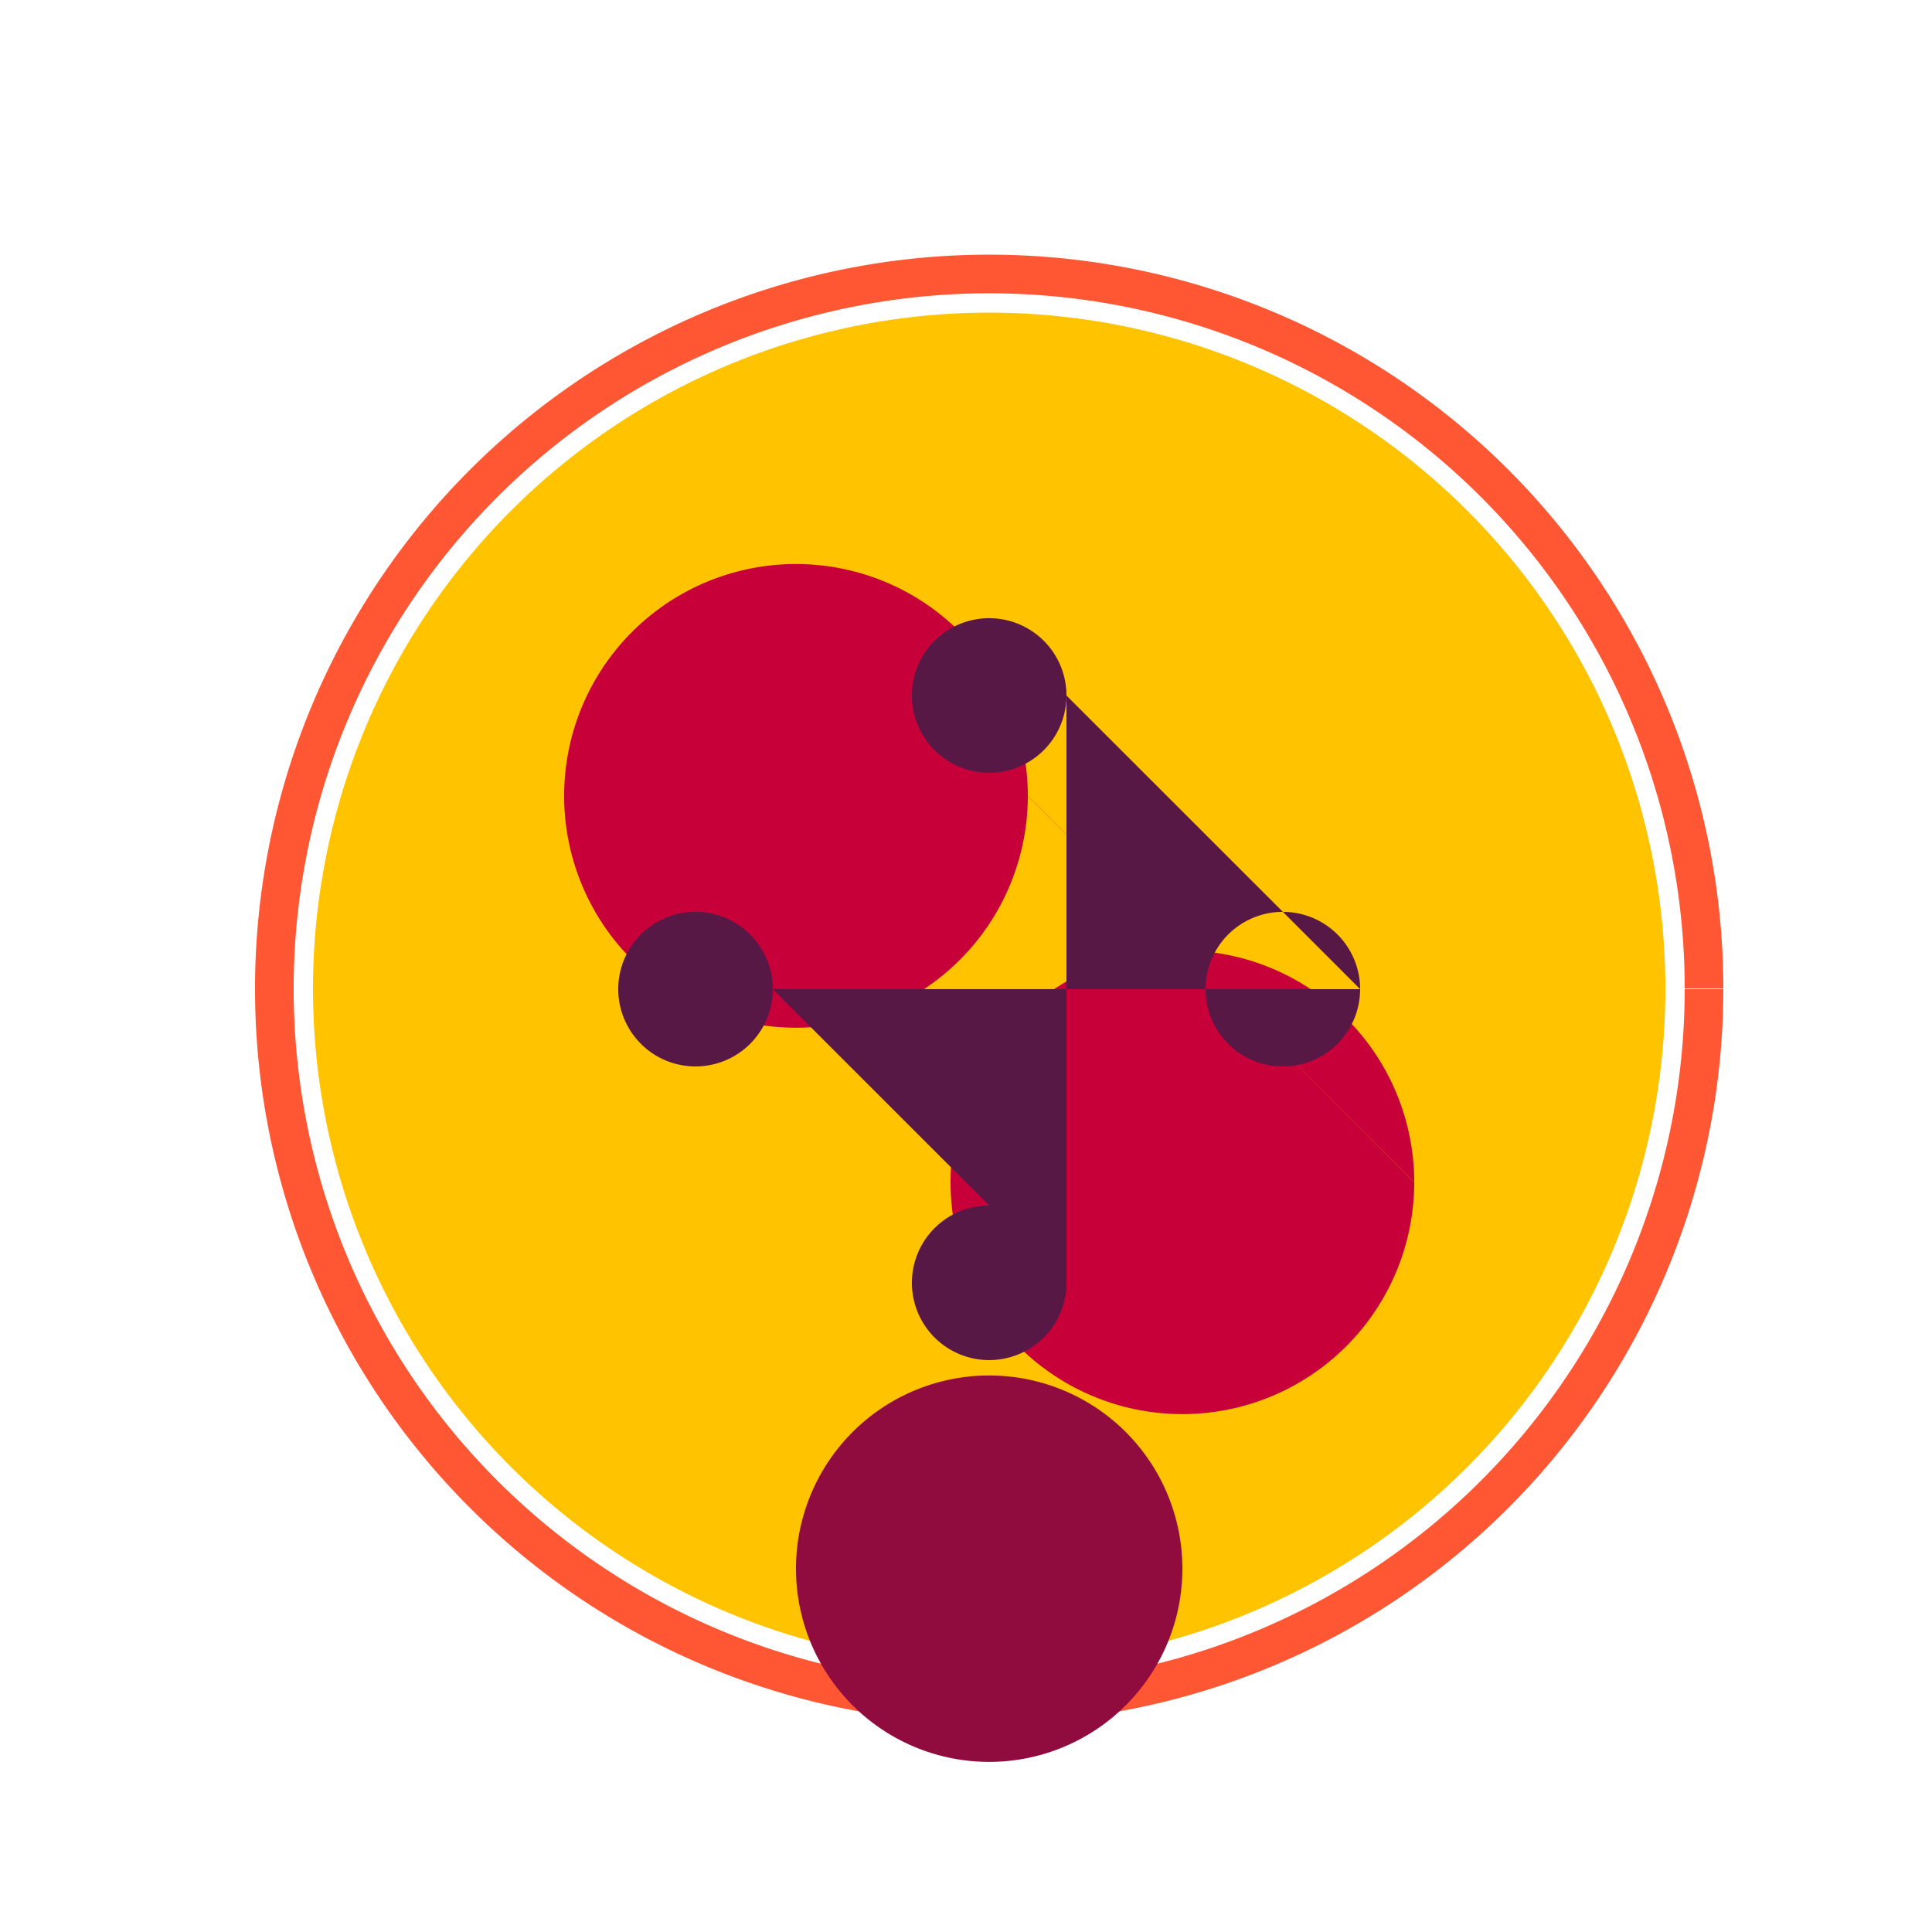
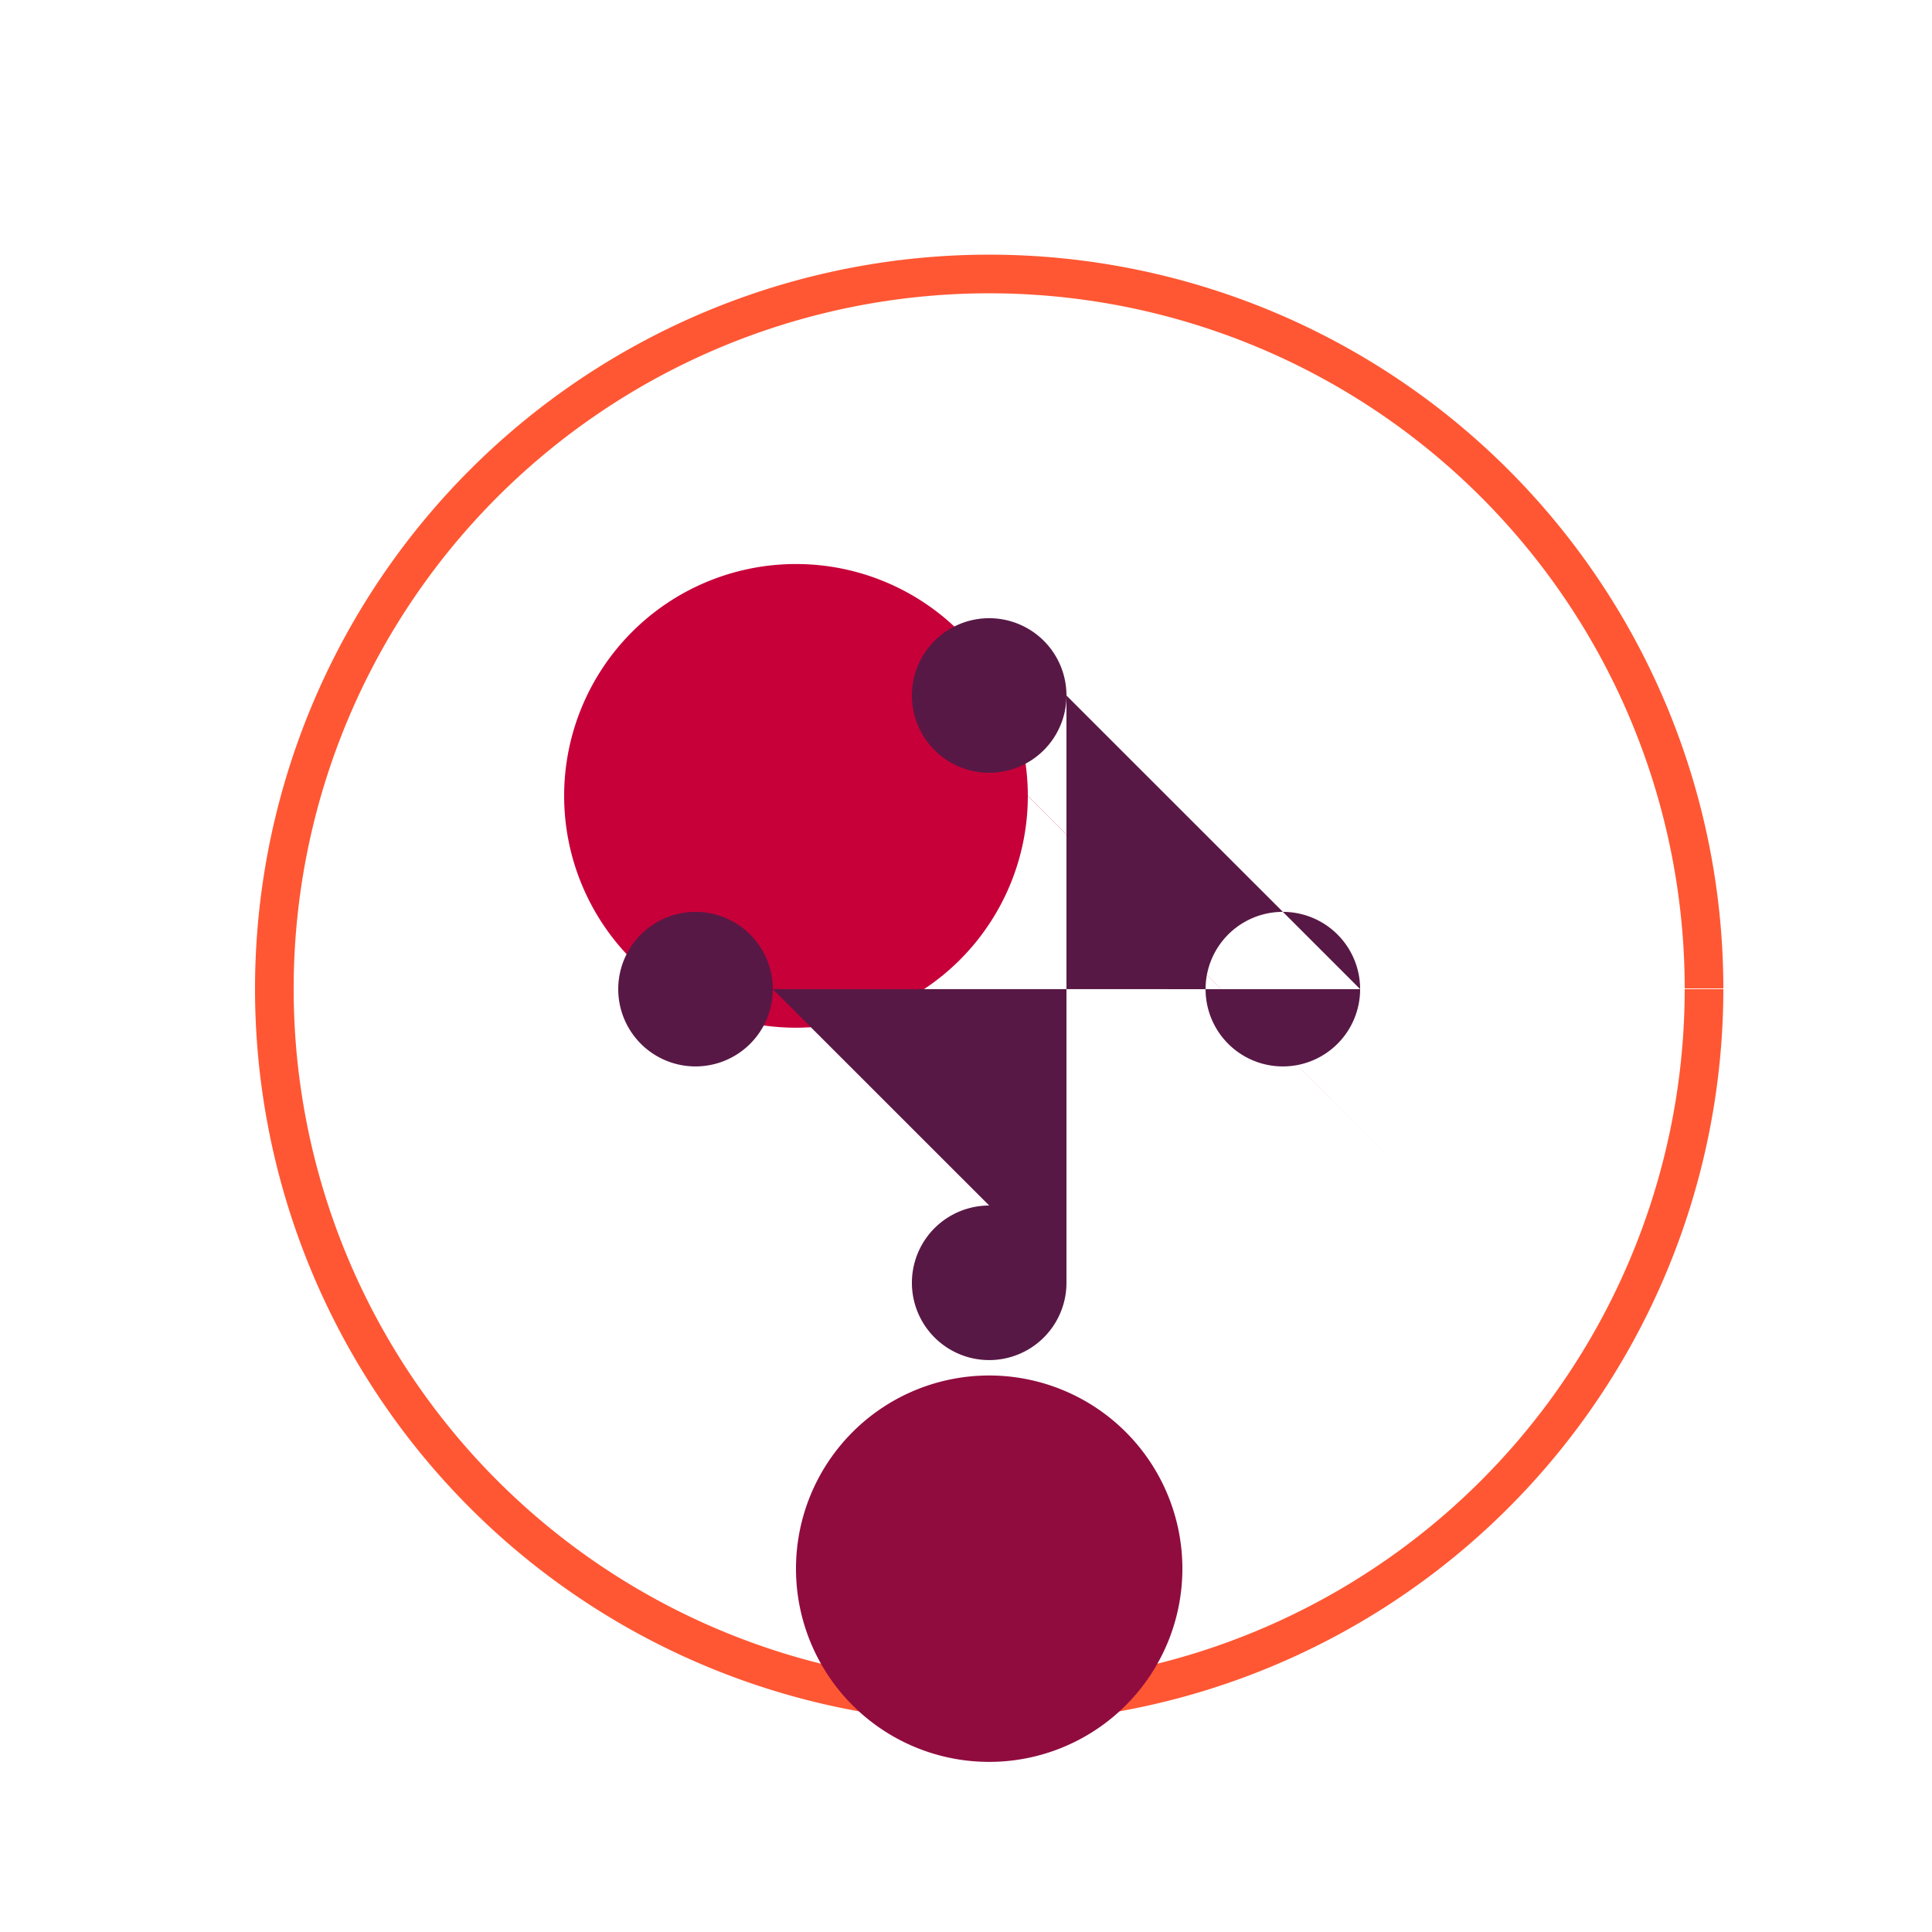
<svg xmlns="http://www.w3.org/2000/svg" width="500" height="500">
  <defs />
  <g>
-     <path fill="#FFC300" stroke="none" paint-order="stroke fill markers" d=" M 431 256 A 175 175 0 1 1 431 255.825" />
    <path fill="none" stroke="#FF5733" paint-order="fill stroke markers" d=" M 441 256 A 185 185 0 1 1 441 255.815" stroke-miterlimit="10" stroke-width="10" stroke-dasharray="" />
-     <path fill="#C70039" stroke="none" paint-order="stroke fill markers" d=" M 266 206 A 60 60 0 1 1 266 205.94 L 366 306 A 60 60 0 1 1 366 305.94" />
+     <path fill="#C70039" stroke="none" paint-order="stroke fill markers" d=" M 266 206 A 60 60 0 1 1 266 205.94 L 366 306 " />
    <path fill="#900C3F" stroke="none" paint-order="stroke fill markers" d=" M 306 406 A 50 50 0 1 1 306 405.95" />
    <path fill="#581845" stroke="none" paint-order="stroke fill markers" d=" M 200 256 A 20 20 0 1 1 200 255.98 L 352 256 A 20 20 0 1 1 352 255.98 L 276 180 A 20 20 0 1 1 276 179.98 L 276 332 A 20 20 0 1 1 276 331.98" />
  </g>
</svg>